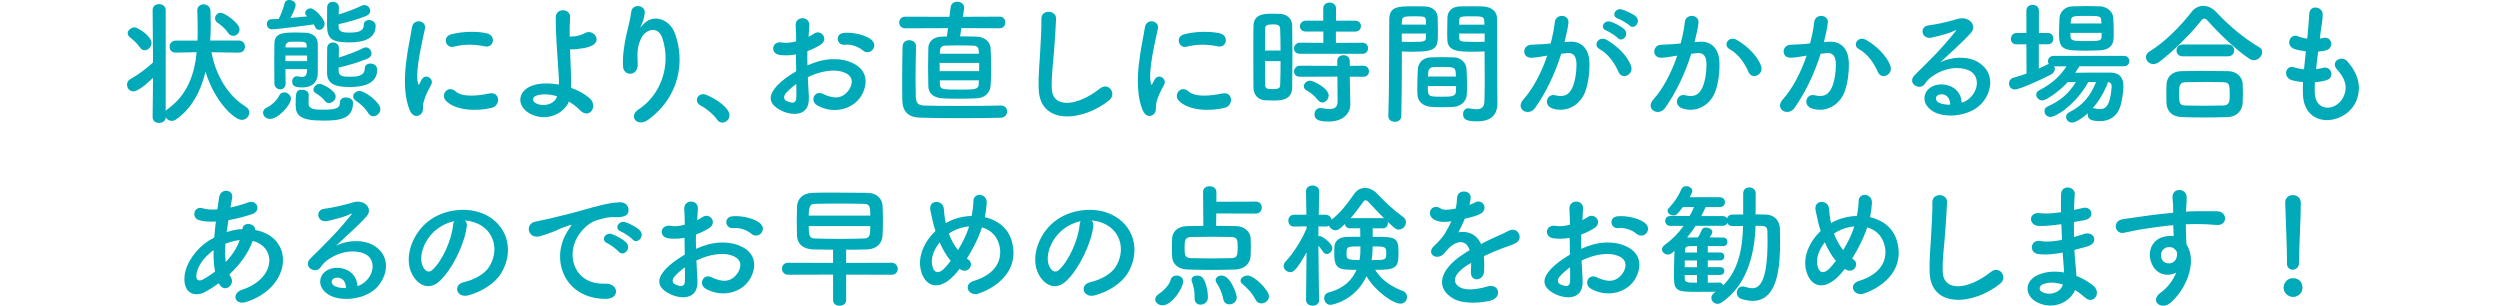
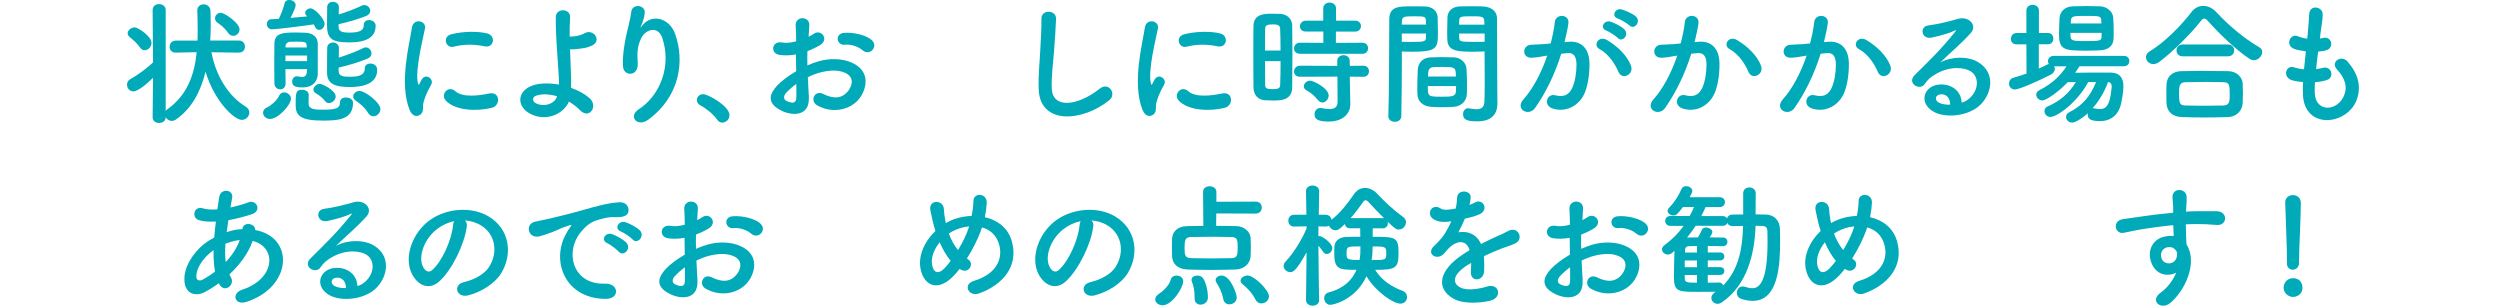
<svg xmlns="http://www.w3.org/2000/svg" id="b" data-name="レイヤー 2" width="668" height="81.7" viewBox="0 0 668 81.7">
  <defs>
    <style>
      .e {
        fill: #000;
      }

      .e, .f {
        stroke-width: 0px;
      }

      .f {
        fill: #00aab9;
      }
    </style>
  </defs>
  <g id="c" data-name="SP_レイアウト">
    <g id="d" data-name="振袖お持ち込み">
      <g>
        <path class="f" d="M63.84,14.07l-7.34-.11c1.15,6.23,4.5,11.7,9.11,14.51.72.43,1.01,1.01,1.01,1.62,0,.97-.86,1.94-2.02,1.94-1.91,0-7.2-4.72-9.68-12.85-1.33,5.36-3.74,9.9-7.99,12.81-.36.22-.72.32-1.04.32-.68,0-1.3-.43-1.62-1.01v.04c0,1.01-.86,1.51-1.76,1.51s-1.73-.5-1.73-1.51l.11-10.55c-1.55,1.55-4.03,3.63-5.26,3.63-1.01,0-1.69-.86-1.69-1.8,0-.58.25-1.15.94-1.51,1.98-1.08,4.36-2.88,6.01-4.43l-.11-14c0-1.08.86-1.58,1.73-1.58s1.76.54,1.76,1.58v27c.11-.18.25-.36.47-.5,5.22-3.71,7.2-9.07,7.81-15.23l-5.58.11h-.07c-1.08,0-1.58-.79-1.58-1.55,0-.83.54-1.66,1.66-1.66h5.8c.04-.9.04-1.8.04-2.7,0-1.73-.04-3.46-.11-5.26v-.07c0-1.12.83-1.66,1.69-1.66s1.8.58,1.84,1.73c.04,1.26.07,2.48.07,3.74,0,1.4-.04,2.81-.14,4.21h7.7c1.04,0,1.58.83,1.58,1.62s-.5,1.58-1.55,1.58h-.04ZM37.42,12.71c-.94-1.37-2.05-2.2-2.7-2.74-.43-.36-.61-.72-.61-1.08,0-.83,1.01-1.58,1.91-1.58.79,0,4.46,2.34,4.46,4.18,0,1.01-.9,1.94-1.84,1.94-.43,0-.86-.22-1.22-.72ZM60.92,8.75c-.79-1.22-2.12-2.23-2.74-2.63-.5-.32-.72-.79-.72-1.22,0-.76.65-1.48,1.55-1.48.97,0,5,2.74,5,4.43,0,.97-.83,1.73-1.69,1.73-.5,0-1.01-.25-1.4-.83Z" />
        <path class="f" d="M72.16,31.78c-1.08,0-1.87-.79-1.87-1.66,0-.54.32-1.12,1.19-1.48.9-.4,2.56-1.84,3.06-2.99.29-.68.83-.97,1.37-.97.9,0,1.84.76,1.84,1.66,0,1.69-3.42,5.44-5.58,5.44ZM83.86,6.51c-.94.18-10.04,1.33-11.16,1.33-.94,0-1.4-.72-1.4-1.4,0-.65.4-1.3,1.22-1.3.5,0,1.22-.07,1.98-.11.65-1.3,1.26-2.95,1.55-4.18.14-.61.65-.86,1.22-.86.83,0,1.73.54,1.73,1.37,0,.58-.5,1.69-1.37,3.42,1.66-.14,3.31-.29,4.5-.4l-.11-.07c-.32-.29-.47-.58-.47-.86,0-.65.68-1.22,1.44-1.22,1.15,0,3.74,2.88,3.74,4.1,0,.94-.72,1.66-1.44,1.66-.43,0-.86-.25-1.12-.83l-.32-.65ZM82.06,18.47h-5.79c0,1.3,0,2.59.04,3.85v.04c0,1.01-.72,1.51-1.44,1.51-.76,0-1.51-.54-1.55-1.55,0-1.76-.04-3.64-.04-5.47s.04-3.56.04-5.11c.04-2.77,1.84-3.06,5.76-3.06.97,0,1.94.04,2.59.07,1.98.11,3.2,1.15,3.24,2.95v7.92c0,1.66-.86,3.74-4.14,3.74-2.16,0-2.7-.54-2.7-1.58,0-.72.47-1.4,1.26-1.4.11,0,.22,0,.32.04.36.07.76.14,1.08.14.72,0,1.26-.32,1.29-1.69l.04-.4ZM82.06,14.83h-5.79v1.51h5.79v-1.51ZM81.95,12.17c-.07-.94-.47-1.04-2.52-1.04-.79,0-1.62,0-2.02.04-.61.04-1.12.58-1.12,1.15v.36h5.69l-.04-.5ZM86.16,32.22c-5.83,0-7.16-1.33-7.16-4.1,0-3.24,0-4.14,1.73-4.14.86,0,1.76.47,1.76,1.33,0,1.01-.04,2.05-.04,2.45.07,1.51,1.87,1.55,3.82,1.55,3.35,0,4.57-.32,4.57-1.94,0-.94.76-1.33,1.58-1.33.94,0,1.91.54,1.91,1.4,0,4.54-3.89,4.79-8.17,4.79ZM87.89,27.54c-.36,0-.76-.14-1.04-.54-.68-.9-1.62-1.58-2.56-2.16-.4-.25-.54-.58-.54-.9,0-.76.86-1.55,1.73-1.55.54,0,4.21,1.73,4.21,3.38,0,.94-.9,1.76-1.8,1.76ZM90.48,7.2c.04,1.22.9,1.51,2.88,1.51,2.56,0,3.85-.47,3.85-2.05,0-.9.68-1.3,1.4-1.3.9,0,1.76.58,1.76,1.51,0,3.06-2.41,4.46-7.05,4.46-4.89,0-5.94-1.12-5.94-4.72,0-1.62.04-3.78.04-4.68,0-.97.76-1.44,1.55-1.44s1.58.5,1.58,1.44c0,.5-.04,1.19-.04,1.94,2.09-.65,4.5-1.55,6.19-2.38.22-.11.43-.14.65-.14.86,0,1.58.76,1.58,1.55,0,.54-.32,1.04-1.08,1.37-1.94.79-5.07,1.69-7.38,2.2v.72ZM90.48,18.93c0,1.4,1.12,1.58,3.02,1.58,1.58,0,3.96-.11,3.96-2.16,0-.94.72-1.37,1.48-1.37,1.15,0,1.84.72,1.84,1.66,0,2.05-1.08,4.61-7.31,4.61-3.64,0-6.08-.65-6.08-3.82,0-2.02,0-4.75.04-6.59,0-1.01.79-1.48,1.55-1.48s1.58.5,1.58,1.48c0,.68,0,1.58-.04,2.56,2.16-.68,4.79-1.66,6.55-2.56.21-.11.47-.18.68-.18.83,0,1.51.79,1.51,1.62,0,.54-.29,1.08-1.08,1.4-2.05.86-5.36,1.87-7.7,2.38v.86ZM98.4,30.24c-1.01-1.62-2.2-2.56-3.31-3.31-.5-.36-.72-.76-.72-1.15,0-.79.79-1.48,1.73-1.48,1.4,0,5.54,3.06,5.54,4.86,0,1.04-.94,1.91-1.87,1.91-.5,0-1.01-.25-1.37-.83Z" />
        <path class="f" d="M109.46,29.41c-2.88-7.09-.04-17.75.61-22.03.4-2.66,3.89-1.87,3.49.22-.58,2.92-2.74,11.38-1.87,14.72.11.47.25.36.4.04.07-.18.47-.9.61-1.15,1.12-1.76,3.35-.04,2.52,1.4-1.33,2.34-1.91,4-2.12,5.04-.21.97.22,2.09-.68,2.88-.9.79-2.23.65-2.95-1.12ZM119.1,26.85c-1.48-1.62.68-4.18,2.56-2.48,1.94,1.76,6.26,1.19,9.07.61,2.92-.61,3.1,3.2.72,3.82-3.85.97-9.75.86-12.35-1.94ZM121.15,12.49c-1.98.5-3.13-2.7-.5-3.35,3.2-.79,6.95-.83,9.47-.22,2.52.61,1.84,4-.61,3.46-2.59-.54-5.33-.65-8.35.11Z" />
        <path class="f" d="M141.57,30.34c-3.46-1.87-3.53-5.9.61-7.45,1.91-.72,4.54-.76,7.16-.29.04-.79,0-1.58-.04-2.23-.43-7.2-.83-10.62-.79-15.77,0-2.56,3.96-2.38,3.82,0-.11,1.76-.14,3.42-.11,5.18.47,0,.97-.04,1.33-.07,1.08-.14,2.09-.5,2.66-.83,2.27-1.3,4.61,1.84,2.16,3.2-.68.36-1.48.61-2.27.76-.79.14-1.58.22-2.2.29-.5.07-1.04.07-1.58.04.07,2.02.18,4.25.25,6.88.04.86.04,2.16,0,3.42,1.87.65,3.6,1.58,4.89,2.7,2.56,2.2-.04,5.87-2.52,3.24-.83-.86-1.84-1.62-2.92-2.27-1.29,3.13-5.94,5.62-10.47,3.2ZM143.19,25.59c-.97.36-1.01,1.48-.04,1.98,1.94,1.04,4.97.43,5.72-1.84-2.05-.61-4.1-.72-5.69-.14Z" />
        <path class="f" d="M170.73,29.16c5.58-3.64,8.75-11.41,6.26-18.93-1.19-3.6-4.61-2.27-5.65-.04-1.04,2.2-1.12,3.67-.94,6.8.18,3.49-3.71,3.46-3.92.86-.21-2.84.4-6.3.83-8.31.4-1.84,1.08-4.21,1.37-6.41.29-2.27,3.78-1.84,3.6.32-.11,1.22-.54,2.48-.94,3.35-.47.97-.11.5.25.04,2.63-3.38,7.31-1.91,8.78,2.16,2.63,7.27,1.33,16.74-7.13,22.96-2.92,2.16-5.54-.83-2.52-2.81Z" />
        <path class="f" d="M191.61,31.96c-.9-1.33-2.88-2.99-4.43-3.78-.68-.36-.97-.9-.97-1.44,0-.83.65-1.58,1.69-1.58,1.26,0,7.02,3.17,7.02,5.62,0,1.15-.97,1.98-1.94,1.98-.5,0-1.01-.25-1.37-.79Z" />
        <path class="f" d="M216.12,25.95c.29,5.15-4.32,5.08-7.27,3.64-4.28-2.09-3.1-4.64-1.19-6.73,1.12-1.19,2.95-2.59,5.08-3.82-.04-1.51-.07-3.06-.07-4.5-1.47.29-2.95.32-4.32.14-2.66-.32-2.23-3.92.76-3.31.9.18,2.23.04,3.63-.32,0-1.69-.07-2.84-.14-4.21-.14-2.66,3.82-2.59,3.64-.04-.07.79-.11,1.94-.18,3.02.54-.25,1.01-.54,1.44-.83,1.94-1.3,4.14,1.55,1.62,3.06-1.08.65-2.23,1.19-3.38,1.62-.04,1.12-.04,2.45,0,3.82,1.01-.47,2.05-.83,3.02-1.12,3.1-.9,6.15-.61,7.99.04,5.94,2.05,4.97,6.91,3.13,9.57-2.34,3.38-7.38,4.54-11.55,2.16-2.05-1.19-.65-4.14,1.55-3.06,2.81,1.37,5.11,1.4,6.84-.9.86-1.15,1.87-3.71-1.26-4.86-1.4-.54-3.31-.65-5.83-.07-1.29.29-2.55.79-3.78,1.37.07,1.91.22,3.78.29,5.33ZM210.07,24.8c-.76.83-.76,1.76.07,2.16,1.55.76,2.59.65,2.63-.76.04-.97.04-2.3,0-3.78-1.04.76-1.94,1.55-2.7,2.38ZM230.48,13.43c-.94-.83-2.92-1.69-4.75-1.48-2.2.25-2.77-2.95-.18-3.17,2.59-.22,6.19.68,7.49,2.05.86.9.65,1.91.04,2.56-.61.65-1.69.83-2.59.04Z" />
-         <path class="f" d="M256.87,7.52l-.32,2.2c1.76,0,3.53.04,4.5.07,2.23.11,3.53,1.51,3.64,3.06.11,1.3.14,3.42.14,5.43,0,1.87-.04,3.64-.14,4.68-.18,1.73-1.37,3.17-3.71,3.31-1.26.07-3.13.11-4.97.11-1.66,0-3.28-.04-4.36-.11-2.34-.22-3.53-1.4-3.6-3.17-.04-1.55-.07-3.28-.07-5.04s.04-3.56.07-5.25c.04-1.44,1.01-2.92,3.56-3.02.36,0,.83-.04,1.4-.04l.29-2.23-11.45.04c-1.04,0-1.58-.79-1.58-1.55s.54-1.55,1.58-1.55l11.84.04.32-2.56c.14-1.01.94-1.48,1.76-1.48.94,0,1.87.58,1.87,1.62,0,.07-.04.14-.04.25l-.32,2.16,9.86-.04c.97,0,1.48.76,1.48,1.55s-.5,1.55-1.48,1.55l-10.29-.04ZM267.38,31.46c-2.38.07-6.34.11-10.37.11-4.46,0-9-.04-11.34-.14-2.95-.11-4.54-1.66-4.57-4.68-.04-1.73-.04-3.71-.04-5.72,0-2.88.04-5.9.11-8.6.04-1.15.9-1.69,1.76-1.69.94,0,1.84.58,1.84,1.62v.07c-.07,2.56-.14,6.05-.14,9.11,0,1.62.04,3.13.07,4.36.07,1.44.47,2.23,2.16,2.3,1.94.07,5.58.11,9.32.11,4.32,0,8.82-.04,11.2-.11h.07c1.12,0,1.66.79,1.66,1.58s-.58,1.66-1.73,1.69ZM261.63,16.81h-10.55v2.2h10.55v-2.2ZM261.52,13.53c-.04-.83-.47-1.3-1.4-1.33-.83-.04-2.45-.07-4-.07s-3.02.04-3.63.07c-.94.04-1.3.65-1.33,1.33l-.04.83h10.44l-.04-.83ZM251.11,21.45l.04,1.12c.04,1.33.9,1.37,5.11,1.37,5.22,0,5.29-.04,5.29-2.48h-10.44Z" />
        <path class="f" d="M277.54,23.83c-.14-3.78.25-6.84.43-10.66.11-2.34.36-5.87.29-8.1-.07-2.66,4-2.45,3.92-.07-.07,2.27-.32,5.69-.5,8.1-.25,3.82-.79,7.09-.65,10.58.22,5.26,6.62,4.9,12.89-.04,2.34-1.83,4.54,1.48,2.48,3.13-7.02,5.72-18.54,6.77-18.86-2.95Z" />
        <path class="f" d="M305.3,29.41c-2.88-7.09-.04-17.75.61-22.03.4-2.66,3.89-1.87,3.49.22-.58,2.92-2.74,11.38-1.87,14.72.11.47.25.36.4.04.07-.18.47-.9.61-1.15,1.12-1.76,3.35-.04,2.52,1.4-1.33,2.34-1.91,4-2.12,5.04-.22.97.22,2.09-.68,2.88-.9.79-2.23.65-2.95-1.12ZM314.94,26.85c-1.48-1.62.68-4.18,2.56-2.48,1.94,1.76,6.26,1.19,9.07.61,2.92-.61,3.1,3.2.72,3.82-3.85.97-9.75.86-12.35-1.94ZM316.99,12.49c-1.98.5-3.13-2.7-.5-3.35,3.2-.79,6.95-.83,9.47-.22s1.84,4-.61,3.46c-2.59-.54-5.33-.65-8.35.11Z" />
        <path class="f" d="M339.93,26.85c-.72,0-1.4-.04-2.05-.07-1.73-.14-2.95-1.48-2.95-3.38-.04-2.52-.04-6.3-.04-9.83,0-2.56,0-4.97.04-6.66.07-3.24,2.99-3.24,4.9-3.24.76,0,1.48,0,2.2.04,1.91.07,3.2,1.33,3.24,3.06.04,2.05.07,4.79.07,7.56,0,3.35-.04,6.77-.07,9.11-.07,3.42-3.17,3.42-5.33,3.42ZM342.16,13.5c0-2.27-.04-4.43-.11-5.94-.07-1.01-1.08-1.04-1.98-1.04-1.3,0-2.02.18-2.02,1.08-.04,1.37-.04,3.56-.04,5.9h4.14ZM338.02,16.34c0,2.48,0,4.9.04,6.44,0,.79.4,1.04,2.02,1.04,1.48,0,1.94-.25,1.98-1.08.07-1.66.11-4,.11-6.41h-4.14ZM347.34,14.36c-1.08,0-1.58-.68-1.58-1.4,0-.76.58-1.55,1.58-1.55l6.26.04v-3.02h-4.64c-1.12,0-1.62-.68-1.62-1.4s.58-1.51,1.62-1.51h4.61v-3.28c0-1.04.86-1.55,1.69-1.55s1.73.5,1.73,1.55v3.28h5.11c1.04,0,1.55.72,1.55,1.44s-.5,1.48-1.55,1.48h-5.15v3.02l7.09-.04c1.01,0,1.51.72,1.51,1.48s-.5,1.48-1.51,1.48h-16.7ZM360.66,20.45l.04,2.34.11,5.04v.11c0,1.98-1.55,4.54-5.76,4.54-2.95,0-3.81-.65-3.81-1.94,0-.86.58-1.69,1.55-1.69.11,0,.22,0,.36.04.68.14,1.4.25,2.05.25,1.26,0,2.2-.43,2.2-1.94l-.04-6.73-10.01.04c-1.08,0-1.58-.68-1.58-1.4,0-.76.58-1.55,1.58-1.55l9.97.04v-1.37c0-.97.83-1.48,1.66-1.48s1.66.5,1.66,1.48l.04,1.37,3.6-.04c1.01,0,1.51.72,1.51,1.48s-.5,1.48-1.51,1.48l-3.6-.04ZM352.13,26.71c-.97-1.26-2.2-2.12-2.95-2.52-.54-.29-.79-.68-.79-1.12,0-.76.72-1.51,1.66-1.51s4.97,2.05,4.97,3.96c0,.97-.83,1.87-1.69,1.87-.4,0-.83-.22-1.19-.68Z" />
        <path class="f" d="M372.69,32.54c-.86,0-1.73-.5-1.73-1.48v-.07c.25-6.59.18-17.96.25-25.77,0-3.53,2.48-3.53,6.16-3.53,1.37,0,2.81,0,3.49.04,1.84.07,3.2,1.22,3.28,2.84.04,1.26.07,2.56.07,3.82,0,4.54-.07,5.44-7.16,5.44-.94,0-1.84-.04-2.48-.07v3.24c0,3.89-.04,8.93-.14,14,0,1.04-.86,1.55-1.73,1.55ZM381.04,6.59c0-.4-.04-.76-.04-1.12-.07-1.01-.25-1.12-3.13-1.12s-3.2.11-3.28,1.4c0,.25-.04.54-.04.83h6.48ZM374.56,8.96v2.2c.5.04,1.58.04,2.66.04,3.49,0,3.74-.14,3.78-1.15,0-.32.04-.68.04-1.08h-6.48ZM388.53,28.54c-.97.07-2.05.11-3.1.11s-2.16-.04-3.13-.11c-2.16-.18-3.49-1.48-3.56-3.35-.04-.5-.04-1.12-.04-1.73,0-1.62.07-3.49.14-4.93.11-1.58,1.15-3.1,3.38-3.2.94-.04,1.94-.07,2.92-.07,1.19,0,2.38.04,3.42.07,1.76.07,3.17,1.44,3.28,2.95.11,1.26.14,2.84.14,4.32,0,.94,0,1.8-.04,2.56-.07,1.8-1.48,3.24-3.42,3.38ZM381.51,23c0,2.81.04,2.84,3.74,2.84,2.66,0,3.71-.04,3.78-1.44,0-.4.04-.9.04-1.4h-7.56ZM389.03,20.45c0-.43-.07-.79-.07-1.12-.07-1.33-.76-1.44-3.2-1.44-.9,0-1.87,0-2.74.04-1.01.04-1.37.76-1.4,1.44,0,.32-.07.68-.07,1.08h7.49ZM394.07,13.82c-4.25,0-7.24,0-7.34-3.17-.04-.72-.04-1.51-.04-2.27,0-1.26.04-2.56.07-3.82.07-1.62,1.37-2.77,3.2-2.84.68-.04,2.2-.04,3.6-.04,1.04,0,2.05,0,2.66.04,2.66.14,3.78,1.58,3.78,3.2v2.7c0,5.4.07,10.98.07,15.55,0,1.69.04,3.2.04,4.46,0,2.56-1.26,4.79-5.36,4.79-2.52,0-3.82-.32-3.82-1.91,0-.83.5-1.58,1.4-1.58.11,0,.18.04.29.04.68.11,1.33.22,1.91.22,1.19,0,2.09-.43,2.12-2.2.04-1.44.07-2.99.07-4.61,0-2.41-.04-4.9-.04-7.16v-1.48c-.65.04-1.58.07-2.63.07ZM396.63,6.59c0-2.2-.07-2.23-3.38-2.23-2.88,0-3.28,0-3.35,1.15,0,.32-.04.72-.04,1.08h6.77ZM396.7,8.96h-6.84c0,.4.04.76.04,1.08.04,1.01.14,1.15,3.96,1.15,1.19,0,2.34,0,2.84-.04v-2.2Z" />
        <path class="f" d="M419.23,11.16c3.02-.25,5.33,1.51,5.47,5.54.07,2.52-.29,5.76-1.22,8.03-1.48,3.56-5,5.33-8.46,4.32-2.84-.83-1.69-4.14.5-3.6,2.05.5,3.56.18,4.57-1.94.83-1.76,1.15-4.32,1.15-6.23,0-2.2-.76-3.24-2.41-3.1-.54.04-1.08.11-1.66.18-1.76,5.58-4.17,10.47-6.98,14.47-1.73,2.45-5.47.36-3.13-2.27,2.48-2.77,4.71-6.88,6.37-11.7l-.43.07c-1.55.29-2.95.5-3.89.5-2.45,0-2.41-3.24-.11-3.46,1.12-.11,2.23-.07,3.53-.18l1.8-.18c.43-1.58.9-3.71,1.12-5.72.25-2.34,3.92-2.12,3.63.29-.14,1.22-.61,3.38-1.04,5.08l1.19-.11ZM432.48,19.26c-.86-1.98-2.48-4.72-5.15-6.19-1.76-.97-.18-3.67,2.05-2.38,2.88,1.69,5.44,4.25,6.41,6.84.9,2.38-2.34,3.96-3.31,1.73ZM429.21,8.17c-1.87-.68-.58-2.92,1.12-2.38.97.29,2.84,1.22,3.67,2.02,1.48,1.4-.47,3.67-1.73,2.34-.5-.54-2.34-1.73-3.06-1.98ZM432.3,4.97c-1.87-.61-.72-2.92,1.01-2.45.97.25,2.92,1.12,3.78,1.87,1.51,1.37-.4,3.71-1.69,2.41-.5-.5-2.34-1.58-3.1-1.84Z" />
        <path class="f" d="M453.97,11.16c3.02-.25,5.33,1.51,5.47,5.54.07,2.52-.29,5.76-1.22,8.03-1.48,3.56-5,5.33-8.46,4.32-2.84-.83-1.69-4.14.5-3.6,2.05.5,3.56.18,4.57-1.94.83-1.76,1.15-4.32,1.15-6.23,0-2.2-.76-3.24-2.41-3.1-.54.04-1.08.11-1.66.18-1.76,5.58-4.18,10.47-6.98,14.47-1.73,2.45-5.47.36-3.13-2.27,2.48-2.77,4.71-6.88,6.37-11.7l-.43.07c-1.55.29-2.95.5-3.89.5-2.45,0-2.41-3.24-.11-3.46,1.12-.11,2.23-.07,3.53-.18l1.8-.18c.43-1.58.9-3.71,1.12-5.72.25-2.34,3.92-2.12,3.64.29-.14,1.22-.61,3.38-1.04,5.08l1.19-.11ZM467.22,19.26c-.86-1.98-2.48-4.72-5.15-6.19-1.76-.97-.18-3.67,2.05-2.38,2.88,1.69,5.44,4.25,6.41,6.84.9,2.38-2.34,3.96-3.31,1.73Z" />
        <path class="f" d="M488.54,11.16c3.02-.25,5.33,1.51,5.47,5.54.07,2.52-.29,5.76-1.22,8.03-1.48,3.56-5,5.33-8.46,4.32-2.84-.83-1.69-4.14.5-3.6,2.05.5,3.56.18,4.57-1.94.83-1.76,1.15-4.32,1.15-6.23,0-2.2-.76-3.24-2.41-3.1-.54.04-1.08.11-1.66.18-1.76,5.58-4.18,10.47-6.98,14.47-1.73,2.45-5.47.36-3.13-2.27,2.48-2.77,4.71-6.88,6.37-11.7l-.43.07c-1.55.29-2.95.5-3.89.5-2.45,0-2.41-3.24-.11-3.46,1.12-.11,2.23-.07,3.53-.18l1.8-.18c.43-1.58.9-3.71,1.12-5.72.25-2.34,3.92-2.12,3.63.29-.14,1.22-.61,3.38-1.04,5.08l1.19-.11ZM501.78,19.26c-.86-1.98-2.48-4.72-5.15-6.19-1.76-.97-.18-3.67,2.05-2.38,2.88,1.69,5.44,4.25,6.41,6.84.9,2.38-2.34,3.96-3.31,1.73Z" />
        <path class="f" d="M526.23,26.28c2.63-2.34,2.52-5.76.47-7.13-1.87-1.26-5.76-1.51-9.4.61-1.44.83-2.2,1.48-3.02,2.7-1.29,1.91-4.89-.22-2.66-2.41,3.96-3.92,6.88-6.69,10.87-11.63.4-.5.04-.36-.25-.22-1.01.54-3.38,1.26-6.05,1.84-2.84.61-3.38-2.95-.94-3.24,2.41-.29,5.87-1.15,7.92-1.76,2.88-.83,5.25,1.73,3.46,3.74-1.15,1.29-2.59,2.7-4.03,4.03s-2.88,2.63-4.17,3.89c3.17-1.69,7.45-1.69,10.11-.11,5.18,3.1,3.49,9.43-.29,12.17-3.56,2.56-9.18,2.7-11.91.9-3.82-2.48-2.12-6.95,2.12-7.09,2.88-.11,5.58,1.62,5.69,4.86.68-.14,1.44-.58,2.09-1.15ZM518.56,25.2c-1.58.14-1.66,1.62-.5,2.23.83.43,2.02.58,3.02.54.04-1.66-.94-2.92-2.52-2.77Z" />
        <path class="f" d="M555.64,17.71c-.36.58-.76,1.15-1.15,1.73,2.09-.04,4.68-.04,6.98-.04h2.63c2.12.04,3.28,1.3,3.28,3.6,0,1.44-.43,4.46-.97,5.83-.94,2.41-2.88,3.53-5.29,3.53s-3.28-.5-3.28-1.8c0-.11,0-.22.04-.32-1.84,1.69-3.53,2.52-4.21,2.52-.97,0-1.62-.76-1.62-1.51,0-.47.25-.97.86-1.26,3.56-1.8,5.58-4.21,7.16-8.06h-2.09c-3.02,5.58-8.39,9.32-10.12,9.32-.97,0-1.58-.79-1.58-1.58,0-.5.25-.97.83-1.22,3.28-1.4,5.76-3.53,7.56-6.52-.76,0-1.51.04-2.2.04-1.94,2.12-5.54,4.86-6.77,4.86-.94,0-1.62-.79-1.62-1.55,0-.43.25-.86.79-1.15,3.35-1.73,5.44-3.6,7.31-6.41h-3.31c.11.22.18.43.18.68,0,.54-.29,1.12-1.01,1.51-2.66,1.4-8.39,4-9.68,4-1.01,0-1.55-.79-1.55-1.58,0-.65.36-1.33,1.19-1.55,1.15-.32,2.34-.72,3.49-1.12l-.04-7.81h-2.66c-1.01,0-1.48-.72-1.48-1.44,0-.79.54-1.58,1.48-1.58h2.66V2.84c0-1.04.83-1.55,1.66-1.55s1.69.5,1.69,1.55v5.97h2.45c.94,0,1.4.76,1.4,1.51s-.47,1.51-1.4,1.51h-2.48v6.48c.79-.36,1.51-.68,2.2-1.04.18-.07.32-.14.47-.18-.14-.22-.22-.47-.22-.72,0-.72.54-1.44,1.51-1.44h18.79c.97,0,1.44.68,1.44,1.37,0,.72-.47,1.4-1.44,1.4h-11.88ZM561.29,13.43c-1.19.07-2.52.11-3.85.11-5.83,0-7.27-.22-7.27-4.32,0-1.4.07-3.06.14-4.36.07-1.58,1.26-3.1,3.53-3.17,1.22-.04,2.48-.07,3.71-.07s2.48.04,3.63.07c1.8.07,3.35,1.44,3.46,2.92.11,1.15.14,2.56.14,3.89,0,.65,0,1.3-.04,1.87-.07,1.87-1.4,2.95-3.46,3.06ZM561.54,8.78h-8.32c0,2.12.04,2.2,4.07,2.2s4.21-.11,4.25-1.26v-.94ZM561.47,5.65c-.07-1.37-.29-1.4-3.96-1.4s-4.1,0-4.18,1.44l-.04.58h8.21l-.04-.61ZM559.13,28.94c.07,0,.14-.04.25-.04s.21.04.36.07c.5.11.94.18,1.33.18,1.4,0,2.74-.54,3.17-5.87v-.18c0-.76-.36-1.12-.97-1.19-.9,2.52-2.34,5-4.14,7.02Z" />
        <path class="f" d="M602.22,16.09c-.36,0-.79-.14-1.19-.4-3.24-2.12-7.88-6.48-11.01-10.01-.4-.47-.72-.72-1.04-.72s-.61.25-.97.72c-2.81,3.6-7.67,8.31-11.01,10.83-.58.43-1.12.61-1.62.61-1.15,0-1.98-.9-1.98-1.84,0-.58.29-1.12.97-1.55,3.89-2.27,8.57-7.05,11.16-10.47.86-1.15,2.02-1.69,3.2-1.69s2.45.58,3.46,1.66c3.35,3.6,7.31,6.95,11.48,9.39.58.32.79.79.79,1.3,0,1.04-1.01,2.16-2.23,2.16ZM595.24,31.28c-2.09.07-4.17.11-6.23.11s-4.03-.04-6.05-.11c-2.63-.11-3.96-1.58-4.07-3.67-.04-.65-.04-1.4-.04-2.16,0-1.01,0-2.05.04-2.88.07-1.69,1.12-3.46,4-3.56,1.51-.04,3.35-.07,5.29-.07,2.38,0,4.93.04,7.24.07,2.2.04,3.71,1.62,3.82,3.24.04.76.07,1.66.07,2.59s-.04,1.84-.07,2.74c-.11,1.94-1.58,3.64-4,3.71ZM583.22,15.05c-1.12,0-1.66-.79-1.66-1.58s.54-1.58,1.66-1.58h12.09c1.12,0,1.66.79,1.66,1.58s-.54,1.58-1.66,1.58h-12.09ZM595.78,25.34c0-2.7-.07-3.35-1.73-3.38-1.33-.04-2.88-.07-4.5-.07-1.94,0-3.92.04-5.62.07-1.66.04-1.69,1.15-1.69,3.17,0,2.66.32,3.02,1.73,3.06,1.55.04,3.24.07,4.97.07s3.53-.04,5.18-.07c1.66-.07,1.66-1.22,1.66-2.84Z" />
        <path class="f" d="M618.5,24.87c.22,5.15,5.83,4.93,7.7.94,1.26-2.7.25-5.08-1.76-7.27-1.87-2.05,1.22-3.96,2.81-2.12,2.81,3.24,3.81,6.66,2.45,10.29-2.59,6.84-14.07,8.03-14.36-1.58-.04-1.01-.04-2.09.04-3.2-1.3-.11-2.3-.32-2.77-.43-2.92-.79-1.8-4.21.25-3.53.83.25,1.76.47,2.77.54.14-1.58.32-3.17.5-4.79-1.37-.18-2.52-.43-2.99-.61-2.74-.94-1.15-4.25.76-3.46.79.32,1.69.58,2.59.68.04-.43.11-.9.14-1.33.22-2.27.29-3.64.4-5.33.18-2.52,3.6-1.94,3.6.18,0,1.69-.36,3.06-.61,5.18-.04.43-.11.86-.14,1.29.32-.04.61-.11.9-.18,2.34-.54,2.95,2.66.83,3.28-.72.22-1.44.29-2.2.36-.22,1.62-.4,3.17-.54,4.68.61-.07,1.19-.18,1.73-.32,2.38-.65,3.28,2.52,1.15,3.24-.97.32-2.09.5-3.2.58-.07,1.04-.07,2.02-.04,2.92Z" />
        <path class="f" d="M58.48,75.67c-1.33.97-2.66,1.8-3.92,2.45-2.23,1.15-5.65.58-5.26-4.25.29-3.53,3.17-7.45,6.44-9.54.47-.29.97-.58,1.51-.86.11-1.37.25-2.81.43-4.28-1.73.11-3.28,0-4.5-.36-2.12-.61-1.4-3.92,1.01-3.17,1.01.32,2.38.4,3.89.29.14-1.04.32-2.12.47-3.2.4-2.66,3.89-2.09,3.49.07-.14.9-.32,1.8-.47,2.63,1.66-.36,3.31-.83,4.86-1.4,2.09-.79,3.67,2.27.83,3.2-1.98.65-4.14,1.22-6.23,1.58-.18,1.15-.32,2.2-.47,3.2,1.26-.43,2.56-.72,3.78-.79h.43v-.07c.25-2.12,3.56-1.44,3.42.29,10.51,1.91,9.97,15.15-2.3,19.19-3.24,1.08-4.14-2.27-1.19-3.24,8.96-2.92,9.32-11.41,2.81-13.03-1.19,3.38-3.53,6.44-6.23,8.96.11.25.25.5.4.72,1.26,2.09-1.73,4.39-3.1,1.84l-.11-.22ZM57.07,66.82c-2.84,2.09-4.46,4.64-4.61,6.77-.11,1.44.86,1.58,1.8,1.08,1.08-.61,2.16-1.3,3.2-2.09-.32-1.69-.43-3.64-.4-5.76ZM63.95,64.15c-1.04.11-2.41.47-3.71.97-.14,1.84-.11,3.46.07,4.9,1.62-1.69,2.95-3.67,3.74-5.87h-.11Z" />
        <path class="f" d="M97.57,75.28c2.63-2.34,2.52-5.76.47-7.13-1.87-1.26-5.76-1.51-9.4.61-1.44.83-2.2,1.48-3.02,2.7-1.29,1.91-4.89-.22-2.66-2.41,3.96-3.92,6.88-6.69,10.87-11.63.4-.5.04-.36-.25-.22-1.01.54-3.38,1.26-6.05,1.84-2.84.61-3.38-2.95-.94-3.24,2.41-.29,5.87-1.15,7.92-1.76,2.88-.83,5.25,1.73,3.46,3.74-1.15,1.29-2.59,2.7-4.03,4.03s-2.88,2.63-4.17,3.89c3.17-1.69,7.45-1.69,10.11-.11,5.18,3.1,3.49,9.43-.29,12.17-3.56,2.56-9.18,2.7-11.91.9-3.82-2.48-2.12-6.95,2.12-7.09,2.88-.11,5.58,1.62,5.69,4.86.68-.14,1.44-.58,2.09-1.15ZM89.91,74.2c-1.58.14-1.66,1.62-.5,2.23.83.43,2.02.58,3.02.54.04-1.66-.94-2.92-2.52-2.77Z" />
        <path class="f" d="M124.72,60.55c-.58,4.57-3.81,11.37-7.27,14.58-2.77,2.56-5.8,1.15-7.38-1.94-2.27-4.46.14-11.16,4.97-14.51,4.43-3.06,11.01-3.56,15.55-.83,5.58,3.35,6.48,9.97,3.35,15.12-1.69,2.77-5.22,5-8.78,5.94-3.17.83-4.28-2.81-1.19-3.53,2.74-.61,5.51-2.16,6.7-4.03,2.56-4.03,1.58-8.75-1.98-11.01-1.4-.9-2.92-1.33-4.46-1.44.4.36.61.94.5,1.66ZM116.73,61.24c-3.35,2.59-5.15,7.38-3.64,10.15.54,1.04,1.48,1.58,2.38.79,2.7-2.38,5.22-8.1,5.58-11.99.04-.43.14-.83.32-1.12-1.66.36-3.28,1.12-4.64,2.16Z" />
        <path class="f" d="M151.18,62.61c.36-.68.68-1.26,1.15-1.87.58-.76.4-.72-.29-.5-2.7.86-2.09.86-4.54,1.8-1.15.43-2.16.79-3.24,1.08-3.17.86-4.14-3.28-1.26-3.89.76-.18,2.84-.58,4-.86,1.76-.43,4.93-1.15,8.6-2.2,3.71-1.04,6.62-1.91,9.79-2.12,2.23-.14,2.84,1.62,2.45,2.77-.22.61-1.01,1.33-3.53,1.19-1.84-.11-4.1.58-5.33,1.01-2.02.72-3.85,2.88-4.64,4.21-3.17,5.29-.76,12.85,7.31,12.56,3.78-.14,4.03,4.1.21,4.07-10.87-.04-14.61-10.01-10.69-17.24ZM162.27,64.98c-1.91-.83-.47-3.06,1.3-2.41,1.01.36,2.95,1.37,3.78,2.27,1.48,1.58-.76,3.89-2.02,2.41-.5-.58-2.3-1.94-3.06-2.27ZM165.9,61.85c-1.94-.76-.54-3.06,1.22-2.48,1.01.32,2.95,1.3,3.82,2.16,1.51,1.51-.61,3.89-1.91,2.45-.5-.58-2.38-1.84-3.13-2.12Z" />
        <path class="f" d="M186.35,74.95c.29,5.15-4.32,5.08-7.27,3.64-4.28-2.09-3.1-4.64-1.19-6.73,1.12-1.19,2.95-2.59,5.08-3.82-.04-1.51-.07-3.06-.07-4.5-1.47.29-2.95.32-4.32.14-2.66-.32-2.23-3.92.76-3.31.9.18,2.23.04,3.63-.32,0-1.69-.07-2.84-.14-4.21-.14-2.66,3.82-2.59,3.64-.04-.07.79-.11,1.94-.18,3.02.54-.25,1.01-.54,1.44-.83,1.94-1.3,4.14,1.55,1.62,3.06-1.08.65-2.23,1.19-3.38,1.62-.04,1.12-.04,2.45,0,3.82,1.01-.47,2.05-.83,3.02-1.12,3.1-.9,6.15-.61,7.99.04,5.94,2.05,4.97,6.91,3.13,9.57-2.34,3.38-7.38,4.54-11.55,2.16-2.05-1.19-.65-4.14,1.55-3.06,2.81,1.37,5.11,1.4,6.84-.9.86-1.15,1.87-3.71-1.26-4.86-1.4-.54-3.31-.65-5.83-.07-1.29.29-2.55.79-3.78,1.37.07,1.91.22,3.78.29,5.33ZM180.3,73.8c-.76.83-.76,1.76.07,2.16,1.55.76,2.59.65,2.63-.76.04-.97.04-2.3,0-3.78-1.04.76-1.94,1.55-2.7,2.38ZM200.71,62.43c-.94-.83-2.92-1.69-4.75-1.48-2.2.25-2.77-2.95-.18-3.17,2.59-.22,6.19.68,7.49,2.05.86.9.65,1.91.04,2.56-.61.65-1.69.83-2.59.04Z" />
-         <path class="f" d="M226.09,73.37v6.84c0,.97-.86,1.48-1.76,1.48s-1.73-.5-1.73-1.48v-6.84l-11.99.04c-1.08,0-1.66-.79-1.66-1.62s.58-1.58,1.66-1.58l11.99.04v-3.53c-1.73,0-3.42-.04-5.25-.07-2.77-.07-4.28-1.48-4.39-3.6-.04-1.3-.07-2.7-.07-4.03s.04-2.7.07-3.85c.11-1.98,1.44-3.53,4.1-3.64,1.73-.07,3.82-.07,6.01-.07,2.99,0,6.16.04,8.82.07,2.38.04,3.82,1.58,3.92,3.35.07,1.3.11,2.7.11,4.1s-.04,2.74-.11,4c-.11,1.98-1.51,3.6-4.14,3.67-1.94.07-3.74.07-5.58.07v3.53l12.13-.04c1.08,0,1.66.83,1.66,1.66,0,.76-.54,1.55-1.66,1.55l-12.13-.04ZM232.54,57.6c0-2.16-.04-3.1-1.62-3.13-1.84-.07-4.25-.07-6.62-.07s-4.75,0-6.55.07c-.86.04-1.66.07-1.66,3.13h16.45ZM216.09,60.41c0,2.81.32,3.28,1.69,3.31,1.87.07,4.32.11,6.8.11,2.2,0,4.46-.04,6.37-.11,1.58-.07,1.58-1.12,1.58-3.31h-16.45Z" />
        <path class="f" d="M255,73.51c-4.25,4.57-8.03,2.99-9-1.55-.76-3.46.97-7.42,3.96-10.26-.25-.76-.5-1.55-.68-2.34-.18-.72-.54-2.38-.68-3.13-.61-2.99,3.46-2.95,3.6-.4.07,1.08.14,1.69.36,2.99.04.25.11.54.18.79.25-.14.47-.29.72-.4,1.84-.94,4-1.44,6.16-1.51.29-1.44.47-2.92.47-3.89-.04-2.52,3.71-2.23,3.56.4-.07,1.26-.22,2.45-.5,3.82,3.35.76,6.23,2.84,7.23,6.51,1.87,6.66-2.55,11.63-8.78,13.86-2.73,1.01-4.5-2.41-1.37-3.35,6.26-1.91,7.67-6.05,6.8-9.47-.68-2.74-2.48-4.21-4.64-4.82-.11.32-.22.68-.36,1.04-.83,2.23-2.16,4.9-3.67,7.27.14.11.29.25.47.36.83.58.72,1.62.25,2.23-.47.61-1.4.97-2.38.36-.11-.07-.18-.11-.29-.18-.47.61-.94,1.15-1.4,1.66ZM251.08,64.73c-1.51,1.91-2.38,4.14-2.02,6.05.54,2.81,2.23,2.02,3.24.97.54-.54,1.12-1.26,1.73-2.05-1.19-1.4-2.16-3.13-2.95-4.97ZM254.57,61.78c-.36.18-.72.4-1.04.65.61,1.62,1.4,3.1,2.45,4.39,1.19-1.94,2.23-4.03,2.81-5.83.04-.14.11-.32.14-.5-1.55.14-3.1.61-4.36,1.3Z" />
        <path class="f" d="M292.12,60.55c-.58,4.57-3.82,11.37-7.27,14.58-2.77,2.56-5.79,1.15-7.38-1.94-2.27-4.46.14-11.16,4.97-14.51,4.43-3.06,11.02-3.56,15.55-.83,5.58,3.35,6.48,9.97,3.35,15.12-1.69,2.77-5.22,5-8.78,5.94-3.17.83-4.28-2.81-1.19-3.53,2.73-.61,5.51-2.16,6.7-4.03,2.55-4.03,1.58-8.75-1.98-11.01-1.4-.9-2.92-1.33-4.46-1.44.4.36.61.94.5,1.66ZM284.13,61.24c-3.35,2.59-5.15,7.38-3.63,10.15.54,1.04,1.48,1.58,2.38.79,2.7-2.38,5.22-8.1,5.58-11.99.04-.43.14-.83.32-1.12-1.66.36-3.28,1.12-4.64,2.16Z" />
        <path class="f" d="M308.68,79.99c0-.5.32-1.04,1.04-1.51.97-.61,2.7-2.23,3.06-3.64.21-.86.9-1.22,1.62-1.22.86,0,1.76.58,1.76,1.51,0,1.76-2.99,6.44-5.51,6.44-1.08,0-1.98-.72-1.98-1.58ZM324.99,57.03l-.04,3.31c1.84,0,3.71.04,5.36.07,2.2.04,3.74,1.55,3.85,3.1.04.72.07,1.55.07,2.41s-.04,1.73-.07,2.56c-.11,1.87-1.62,3.46-4.03,3.53-2.09.07-4.32.11-6.52.11s-4.32-.04-6.33-.11c-2.63-.11-4-1.51-4.1-3.49-.04-.76-.04-1.48-.04-2.16,0-.9,0-1.76.04-2.56.07-1.62,1.15-3.31,4.03-3.38,1.19-.04,2.7-.07,4.32-.07l-.07-9.07c0-1.04.86-1.51,1.76-1.51s1.8.5,1.8,1.51v2.63l10.51-.04c1.08,0,1.62.79,1.62,1.58s-.54,1.62-1.62,1.62l-10.55-.04ZM330.71,66.28c0-2.12-.04-2.92-1.69-2.95-1.33-.04-3.02-.07-4.79-.07-2.12,0-4.36.04-6.05.07-1.51.04-1.66.94-1.66,2.77,0,1.98.04,2.81,1.69,2.88,1.55.04,3.42.07,5.33.07s3.89-.04,5.54-.07c1.37-.07,1.62-.61,1.62-2.7ZM320.78,81.4c-.83,0-1.58-.54-1.58-1.62v-.54c0-1.48-.29-2.88-.72-3.96-.07-.18-.11-.36-.11-.5,0-.76.76-1.15,1.55-1.15.58,0,1.19.22,1.51.68.83,1.19,1.33,3.46,1.33,5.15,0,1.26-1.04,1.94-1.98,1.94ZM328.48,81.32c-.72,0-1.44-.43-1.62-1.4-.36-1.87-1.08-3.24-1.8-4.36-.18-.25-.25-.5-.25-.72,0-.72.79-1.22,1.62-1.22,2.34,0,4.03,4.9,4.03,5.83,0,1.19-1.01,1.87-1.98,1.87ZM337.05,81.07c-.61,0-1.22-.29-1.58-1.01-.83-1.66-2.16-3.09-3.49-4.17-.36-.29-.5-.61-.5-.9,0-.72.9-1.37,1.87-1.37,1.8,0,5.72,3.92,5.72,5.54,0,1.12-1.01,1.91-2.02,1.91Z" />
        <path class="f" d="M352.49,80.17c0,1.01-.9,1.51-1.76,1.51s-1.76-.5-1.76-1.51v-.04l.14-12.71c-2.88,5.29-3.78,5.29-4.36,5.29-.9,0-1.76-.76-1.76-1.66,0-.4.14-.79.5-1.15,1.84-1.91,4.25-5.51,5.65-8.93l-.04-.5-3.31.07h-.04c-1.01,0-1.51-.79-1.51-1.58s.5-1.58,1.55-1.58h3.28l-.11-6.26v-.04c0-1.01.9-1.51,1.76-1.51s1.76.5,1.76,1.51v.04s-.07,2.95-.11,6.26h1.83c.94,0,1.48.65,1.58,1.33,2.34-1.8,4.25-4.28,6.01-6.84.79-1.15,1.84-1.66,2.95-1.66s2.27.54,3.2,1.51c2.09,2.23,4.43,4.43,6.98,6.26.54.4.76.9.76,1.37,0,1.01-.86,1.98-1.91,1.98-.76,0-1.04-.25-2.99-2.09.04.14.07.25.07.4,0,.68-.47,1.37-1.37,1.37h-2.7v2.27c6.12,0,6.91,0,6.91,4.32,0,4.07-.76,4.5-6.26,4.5,1.76,2.84,4.54,4.57,7.27,5.58.9.32,1.26,1.01,1.26,1.69,0,.9-.65,1.76-1.76,1.76-1.94,0-6.66-3.24-9.07-7.31-2.99,6.37-8.93,7.63-9.65,7.63-1.01,0-1.66-.9-1.66-1.8,0-.65.4-1.33,1.3-1.55,4.14-1.08,6.26-3.46,7.34-6.01-4.5,0-5.94,0-5.94-4.28,0-.68,0-1.33.04-1.91.07-1.4,1.12-2.56,3.28-2.59,1.04-.04,2.3-.04,3.64-.04l-.04-2.27h-2.77c-.79,0-1.22-.54-1.3-1.15-1.51,1.51-2.02,1.69-2.48,1.69-.79,0-1.55-.58-1.76-1.26-.25.18-.54.25-.94.25l-1.91-.04v2.63c.11-.04.25-.04.36-.04.68,0,3.35,1.91,3.35,3.2,0,.83-.72,1.58-1.44,1.58-.36,0-.72-.14-1.01-.58-.43-.61-.83-1.19-1.26-1.62.04,5.65.18,14.43.18,14.43v.04ZM359.8,67.68c0,1.51,0,1.8,3.46,1.8.25-1.33.25-2.02.25-3.64-3.53,0-3.71,0-3.71,1.84ZM369.52,58.29c.11,0,.22,0,.32.04-1.58-1.55-3.13-3.2-4.32-4.5-.18-.18-.4-.32-.65-.32-.18,0-.4.11-.54.32-1.12,1.62-2.27,3.1-3.46,4.46h8.64ZM366.71,67.65c-.04.58-.11,1.22-.22,1.84,3.89,0,3.92,0,3.92-1.98,0-1.66-.43-1.66-3.64-1.66,0,.9-.07,1.58-.07,1.8Z" />
        <path class="f" d="M392.6,54.76c.58-.22,1.12-.43,1.51-.65,1.98-1.19,3.92,1.8,1.26,3.13-.9.43-2.45.86-3.96,1.19-.47,1.15-1.08,2.45-1.73,3.64,2.48-.43,4.86.47,6.05,3.13,1.48-.76,2.99-1.51,4.39-2.12.86-.36,1.84-.79,2.81-1.33,2.7-1.51,4.32,2.09,2.02,3.24-1.15.58-1.98.76-3.89,1.48-1.51.58-3.13,1.3-4.57,1.98.11,1.19.14,2.66.07,3.96-.07,1.44-1.01,2.2-1.91,2.23s-1.73-.65-1.62-2.05c.04-.76.07-1.58.07-2.34-.32.18-.65.36-.94.54-4.46,2.88-3.92,5.04-1.91,6.05,1.91.97,5.44.25,7.13-.29,3.17-.97,4.18,2.92.86,3.78-2.12.54-7.02,1.08-9.83-.5-4.86-2.74-4-7.59,2.52-11.88.5-.32,1.08-.72,1.76-1.12-.97-3.02-3.74-2.66-6.08.04-.04.04-.11.11-.14.14-.32.4-.58.72-.83.94-1.98,1.76-4.61-.29-2.45-2.23.94-.86,2.16-2.16,2.92-3.38.61-1.01,1.19-2.09,1.69-3.2-1.94.29-3.31.18-4.46-.4-2.59-1.3-.83-4.68,1.69-2.99.68.47,2.12.29,3.38.07.14-.04.36-.04.54-.07.25-1.04.32-1.76.4-3.02.14-2.16,3.53-1.94,3.6-.18.04.72-.11,1.4-.29,2.09l-.07.14Z" />
        <path class="f" d="M422.87,74.95c.29,5.15-4.32,5.08-7.27,3.64-4.28-2.09-3.1-4.64-1.19-6.73,1.12-1.19,2.95-2.59,5.08-3.82-.04-1.51-.07-3.06-.07-4.5-1.47.29-2.95.32-4.32.14-2.66-.32-2.23-3.92.76-3.31.9.18,2.23.04,3.63-.32,0-1.69-.07-2.84-.14-4.21-.14-2.66,3.82-2.59,3.64-.04-.07.79-.11,1.94-.18,3.02.54-.25,1.01-.54,1.44-.83,1.94-1.3,4.14,1.55,1.62,3.06-1.08.65-2.23,1.19-3.38,1.62-.04,1.12-.04,2.45,0,3.82,1.01-.47,2.05-.83,3.02-1.12,3.1-.9,6.15-.61,7.99.04,5.94,2.05,4.97,6.91,3.13,9.57-2.34,3.38-7.38,4.54-11.55,2.16-2.05-1.19-.65-4.14,1.55-3.06,2.81,1.37,5.11,1.4,6.84-.9.86-1.15,1.87-3.71-1.26-4.86-1.4-.54-3.31-.65-5.83-.07-1.29.29-2.55.79-3.78,1.37.07,1.91.22,3.78.29,5.33ZM416.82,73.8c-.76.83-.76,1.76.07,2.16,1.55.76,2.59.65,2.63-.76.04-.97.04-2.3,0-3.78-1.04.76-1.94,1.55-2.7,2.38ZM437.23,62.43c-.94-.83-2.92-1.69-4.75-1.48-2.2.25-2.77-2.95-.18-3.17,2.59-.22,6.19.68,7.49,2.05.86.9.65,1.91.04,2.56-.61.65-1.69.83-2.59.04Z" />
        <path class="f" d="M465.78,51.66c0-1.08.83-1.58,1.66-1.58s1.69.54,1.69,1.58l-.04,5.62c.9,0,1.8.04,2.66.04,2.34.04,3.82,1.58,3.85,4,0,1.04.04,2.12.04,3.2,0,6.12-.4,15.87-7.31,15.87-.94,0-1.98-.18-3.1-.54-.79-.29-1.15-.94-1.15-1.62,0-.86.58-1.69,1.58-1.69.18,0,.4.04.65.11.68.22,1.33.36,1.91.36,1.84,0,4.07-1.55,4.07-12.53,0-.94-.04-1.87-.04-2.74-.04-1.01-.54-1.33-1.29-1.37-.58,0-1.19-.04-1.87-.04-.25,7.59-2.27,15.84-9,20.45-.4.29-.79.4-1.19.4-.9,0-1.62-.76-1.62-1.58,0-.47.18-1.01,1.15-1.66-1.44.04-3.09.04-4.71.04-5.29,0-6.44,0-6.44-3.92,0-2.23.07-5.11.14-7.05-.18.14-.32.32-.5.47-.43.36-.86.54-1.26.54-.86,0-1.58-.68-1.58-1.4,0-.36.22-.79.68-1.12,2.05-1.51,3.74-3.2,5.11-5.15h-3.56c-.9,0-1.37-.65-1.37-1.33,0-.65.47-1.3,1.37-1.3h5.18c.43-.76.79-1.58,1.15-2.41h-2.95c-1.44,1.91-1.8,2.27-2.56,2.27s-1.55-.58-1.55-1.22c0-.25.11-.54.36-.79,1.48-1.55,2.52-3.13,3.38-5.11.21-.5.72-.72,1.22-.72.79,0,1.66.54,1.66,1.3,0,.32-.36.97-.72,1.66h8.03c.94,0,1.4.65,1.4,1.3,0,.68-.47,1.33-1.4,1.33h-3.78c-.32.79-.72,1.58-1.15,2.41h5.76c.54,0,.9.25,1.12.61.18-.58.68-1.01,1.44-1.01.94,0,1.91-.04,2.88-.04v-5.62ZM453.44,69.59h-3.28v1.8h3.28v-1.8ZM453.44,73.48h-3.28v.86c0,1.19.72,1.19,3.28,1.19v-2.05ZM453.44,65.74c-.9,0-1.66.04-2.23.04-.5,0-.94.29-.97,1.04v.65h3.2v-1.73ZM456.32,73.48v2.05c1.04,0,2.09,0,3.02-.04h.07c.54,0,.86.36,1.01.79,4.21-4.21,5.18-10.08,5.33-15.91-1.01,0-1.94.04-2.84.04-.68,0-1.15-.36-1.37-.83-.18.43-.58.76-1.19.76h-7.27c-.68,1.04-1.44,2.09-2.3,3.13.9,0,1.87-.04,2.92-.04.32-.54.65-1.12,1.08-2.09.18-.4.61-.54,1.04-.54.79,0,1.73.5,1.73,1.19,0,.4-.68,1.4-.72,1.44,1.33,0,2.56.04,3.6.04.76,0,1.15.58,1.15,1.15s-.4,1.15-1.19,1.15h-.04c-1.15,0-2.59-.04-4.03-.04v1.73h3.31c.76,0,1.12.54,1.12,1.04,0,.54-.36,1.08-1.12,1.08h-3.31v1.8h3.31c.76,0,1.12.5,1.12,1.04,0,.5-.36,1.04-1.12,1.04h-3.31Z" />
        <path class="f" d="M491.53,73.51c-4.25,4.57-8.03,2.99-9-1.55-.76-3.46.97-7.42,3.96-10.26-.25-.76-.5-1.55-.68-2.34-.18-.72-.54-2.38-.68-3.13-.61-2.99,3.46-2.95,3.6-.4.07,1.08.14,1.69.36,2.99.04.25.11.54.18.79.25-.14.47-.29.72-.4,1.84-.94,4-1.44,6.16-1.51.29-1.44.47-2.92.47-3.89-.04-2.52,3.71-2.23,3.56.4-.07,1.26-.22,2.45-.5,3.82,3.35.76,6.23,2.84,7.23,6.51,1.87,6.66-2.55,11.63-8.78,13.86-2.73,1.01-4.5-2.41-1.37-3.35,6.26-1.91,7.67-6.05,6.8-9.47-.68-2.74-2.48-4.21-4.64-4.82-.11.32-.22.68-.36,1.04-.83,2.23-2.16,4.9-3.67,7.27.14.11.29.25.47.36.83.58.72,1.62.25,2.23-.47.61-1.4.97-2.38.36-.11-.07-.18-.11-.29-.18-.47.61-.94,1.15-1.4,1.66ZM487.6,64.73c-1.51,1.91-2.38,4.14-2.02,6.05.54,2.81,2.23,2.02,3.24.97.54-.54,1.12-1.26,1.73-2.05-1.19-1.4-2.16-3.13-2.95-4.97ZM491.09,61.78c-.36.18-.72.4-1.04.65.61,1.62,1.4,3.1,2.45,4.39,1.19-1.94,2.23-4.03,2.81-5.83.04-.14.11-.32.14-.5-1.55.14-3.1.61-4.36,1.3Z" />
-         <path class="f" d="M515.61,72.83c-.14-3.78.25-6.84.43-10.66.11-2.34.36-5.87.29-8.1-.07-2.66,4-2.45,3.92-.07-.07,2.27-.32,5.69-.5,8.1-.25,3.82-.79,7.09-.65,10.58.22,5.26,6.62,4.9,12.89-.04,2.34-1.83,4.54,1.48,2.48,3.13-7.02,5.72-18.54,6.77-18.86-2.95Z" />
-         <path class="f" d="M550.42,59.94c-1.87.29-3.67.47-5.65.43-2.77-.07-2.92-3.82.36-3.42,1.48.18,3.13.11,5.58-.25-.04-1.91-.04-3.6,0-4.75.07-2.77,3.82-2.12,3.67-.04-.11,1.3-.18,2.74-.21,4.18.76-.14,1.58-.36,2.45-.54,2.38-.54,3.35,2.81.22,3.31-.97.14-1.87.32-2.7.47,0,1.33,0,2.66.04,4,.86-.25,1.76-.5,2.73-.83,2.66-.86,4.03,2.45.83,3.35-1.26.36-2.41.68-3.46.94.07,1.22.14,2.34.25,3.38.11.97.22,2.27.29,3.56,1.8.68,3.35,1.66,4.46,2.56,2.41,1.98.07,5.26-2.2,3.17-.76-.68-1.66-1.37-2.63-1.94-1.26,3.06-5.65,5.47-10.08,3.28-3.42-1.69-3.64-5.72.29-7.38,2.2-.94,4.61-1.01,6.88-.61-.04-.76-.11-1.51-.18-2.34-.07-.86-.14-1.87-.22-2.99-2.84.54-4.75.65-6.55.4-2.56-.36-2.12-4.07.76-3.46,1.04.22,2.84.22,5.62-.32-.07-1.37-.14-2.77-.18-4.18l-.36.04ZM545.78,76c-.94.4-1.12,1.55-.11,2.05,2.2,1.08,5,0,5.54-2.02-1.94-.61-3.85-.72-5.44-.04Z" />
        <path class="f" d="M574.83,70.17c-1.26-3.49.68-6.08,2.88-6.77,1.04-.32,2.12-.47,3.1-.32-.04-.79-.07-1.87-.11-2.92-3.02.29-6.01.72-7.88,1.01-2.59.4-4.28.86-5.36,1.04-2.41.43-3.13-3.17-.29-3.64,1.44-.25,3.78-.5,5.29-.76,1.8-.29,5.04-.68,8.21-.97v-.65c.04-2.23-.18-2.38-.18-3.53,0-2.63,3.64-2.38,3.78-.11.04.83-.07,2.48-.14,3.46,0,.18-.04.36-.04.54,1.04-.07,1.98-.11,2.77-.11,1.76,0,3.02-.04,5.47,0,3.02.07,2.88,3.89,0,3.67-2.56-.22-3.42-.22-5.65-.25-.83,0-1.69.04-2.63.07.04,1.15.07,2.27.07,3.31,0,.5.07,1.26.11,2.05,3.2,5.04-.61,12.67-4.43,15.73-2.41,1.91-5.54-.65-2.41-2.88,1.73-1.22,3.24-3.24,4.1-5.29-2.38,1.22-5.51.54-6.66-2.7ZM580.88,66.39c-.5-.43-1.55-.5-2.3-.14-.86.4-1.44,1.51-1.04,2.74.65,1.94,3.78,1.94,4.14-.61.11-.76,0-1.08-.21-1.37-.18-.22-.36-.43-.58-.61Z" />
        <path class="f" d="M612.7,79.34c-1.29,0-2.52-1.08-2.52-2.45,0-1.3.97-2.56,2.52-2.56,1.4,0,2.52.9,2.52,2.56,0,1.76-1.51,2.45-2.52,2.45ZM611.08,70.42v-.97c0-3.17-.29-9.68-.47-15.23v-.11c0-1.33,1.01-1.98,2.05-1.98s2.12.68,2.12,2.09c0,4.21-.47,12.02-.47,15.33v.61c.04,1.58-1.22,1.91-1.69,1.91-.79,0-1.55-.54-1.55-1.66Z" />
      </g>
    </g>
  </g>
</svg>